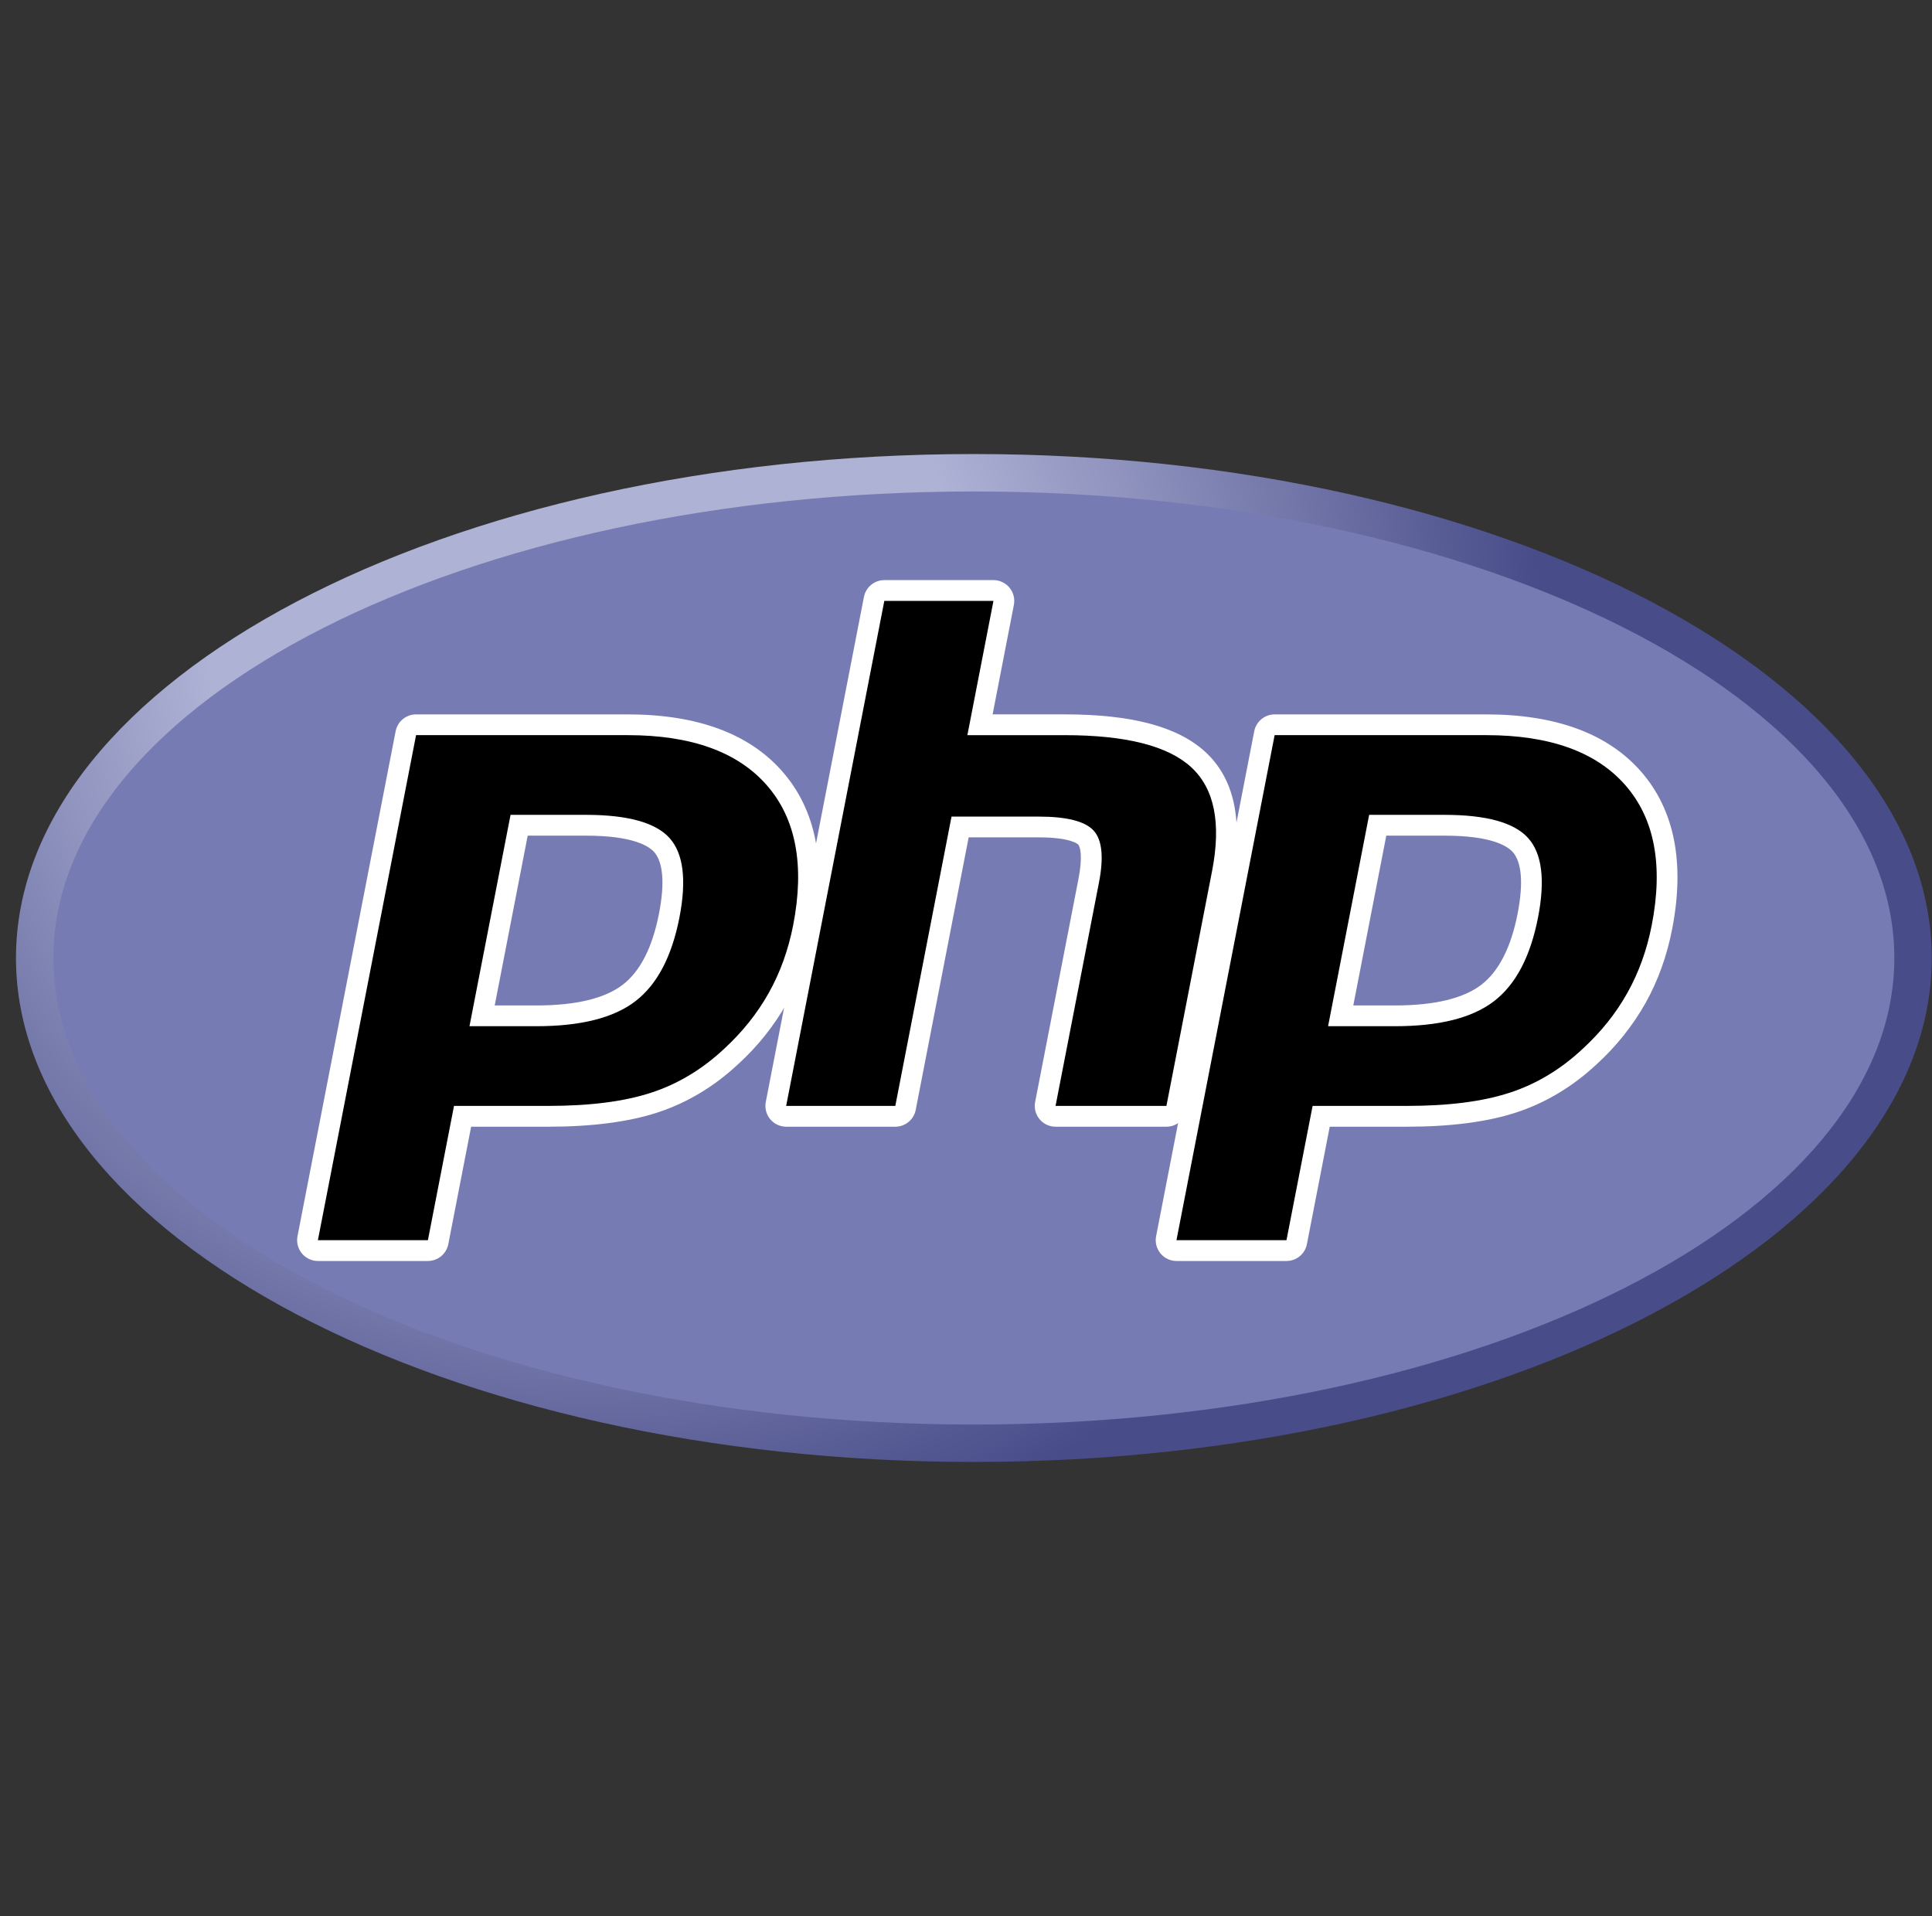
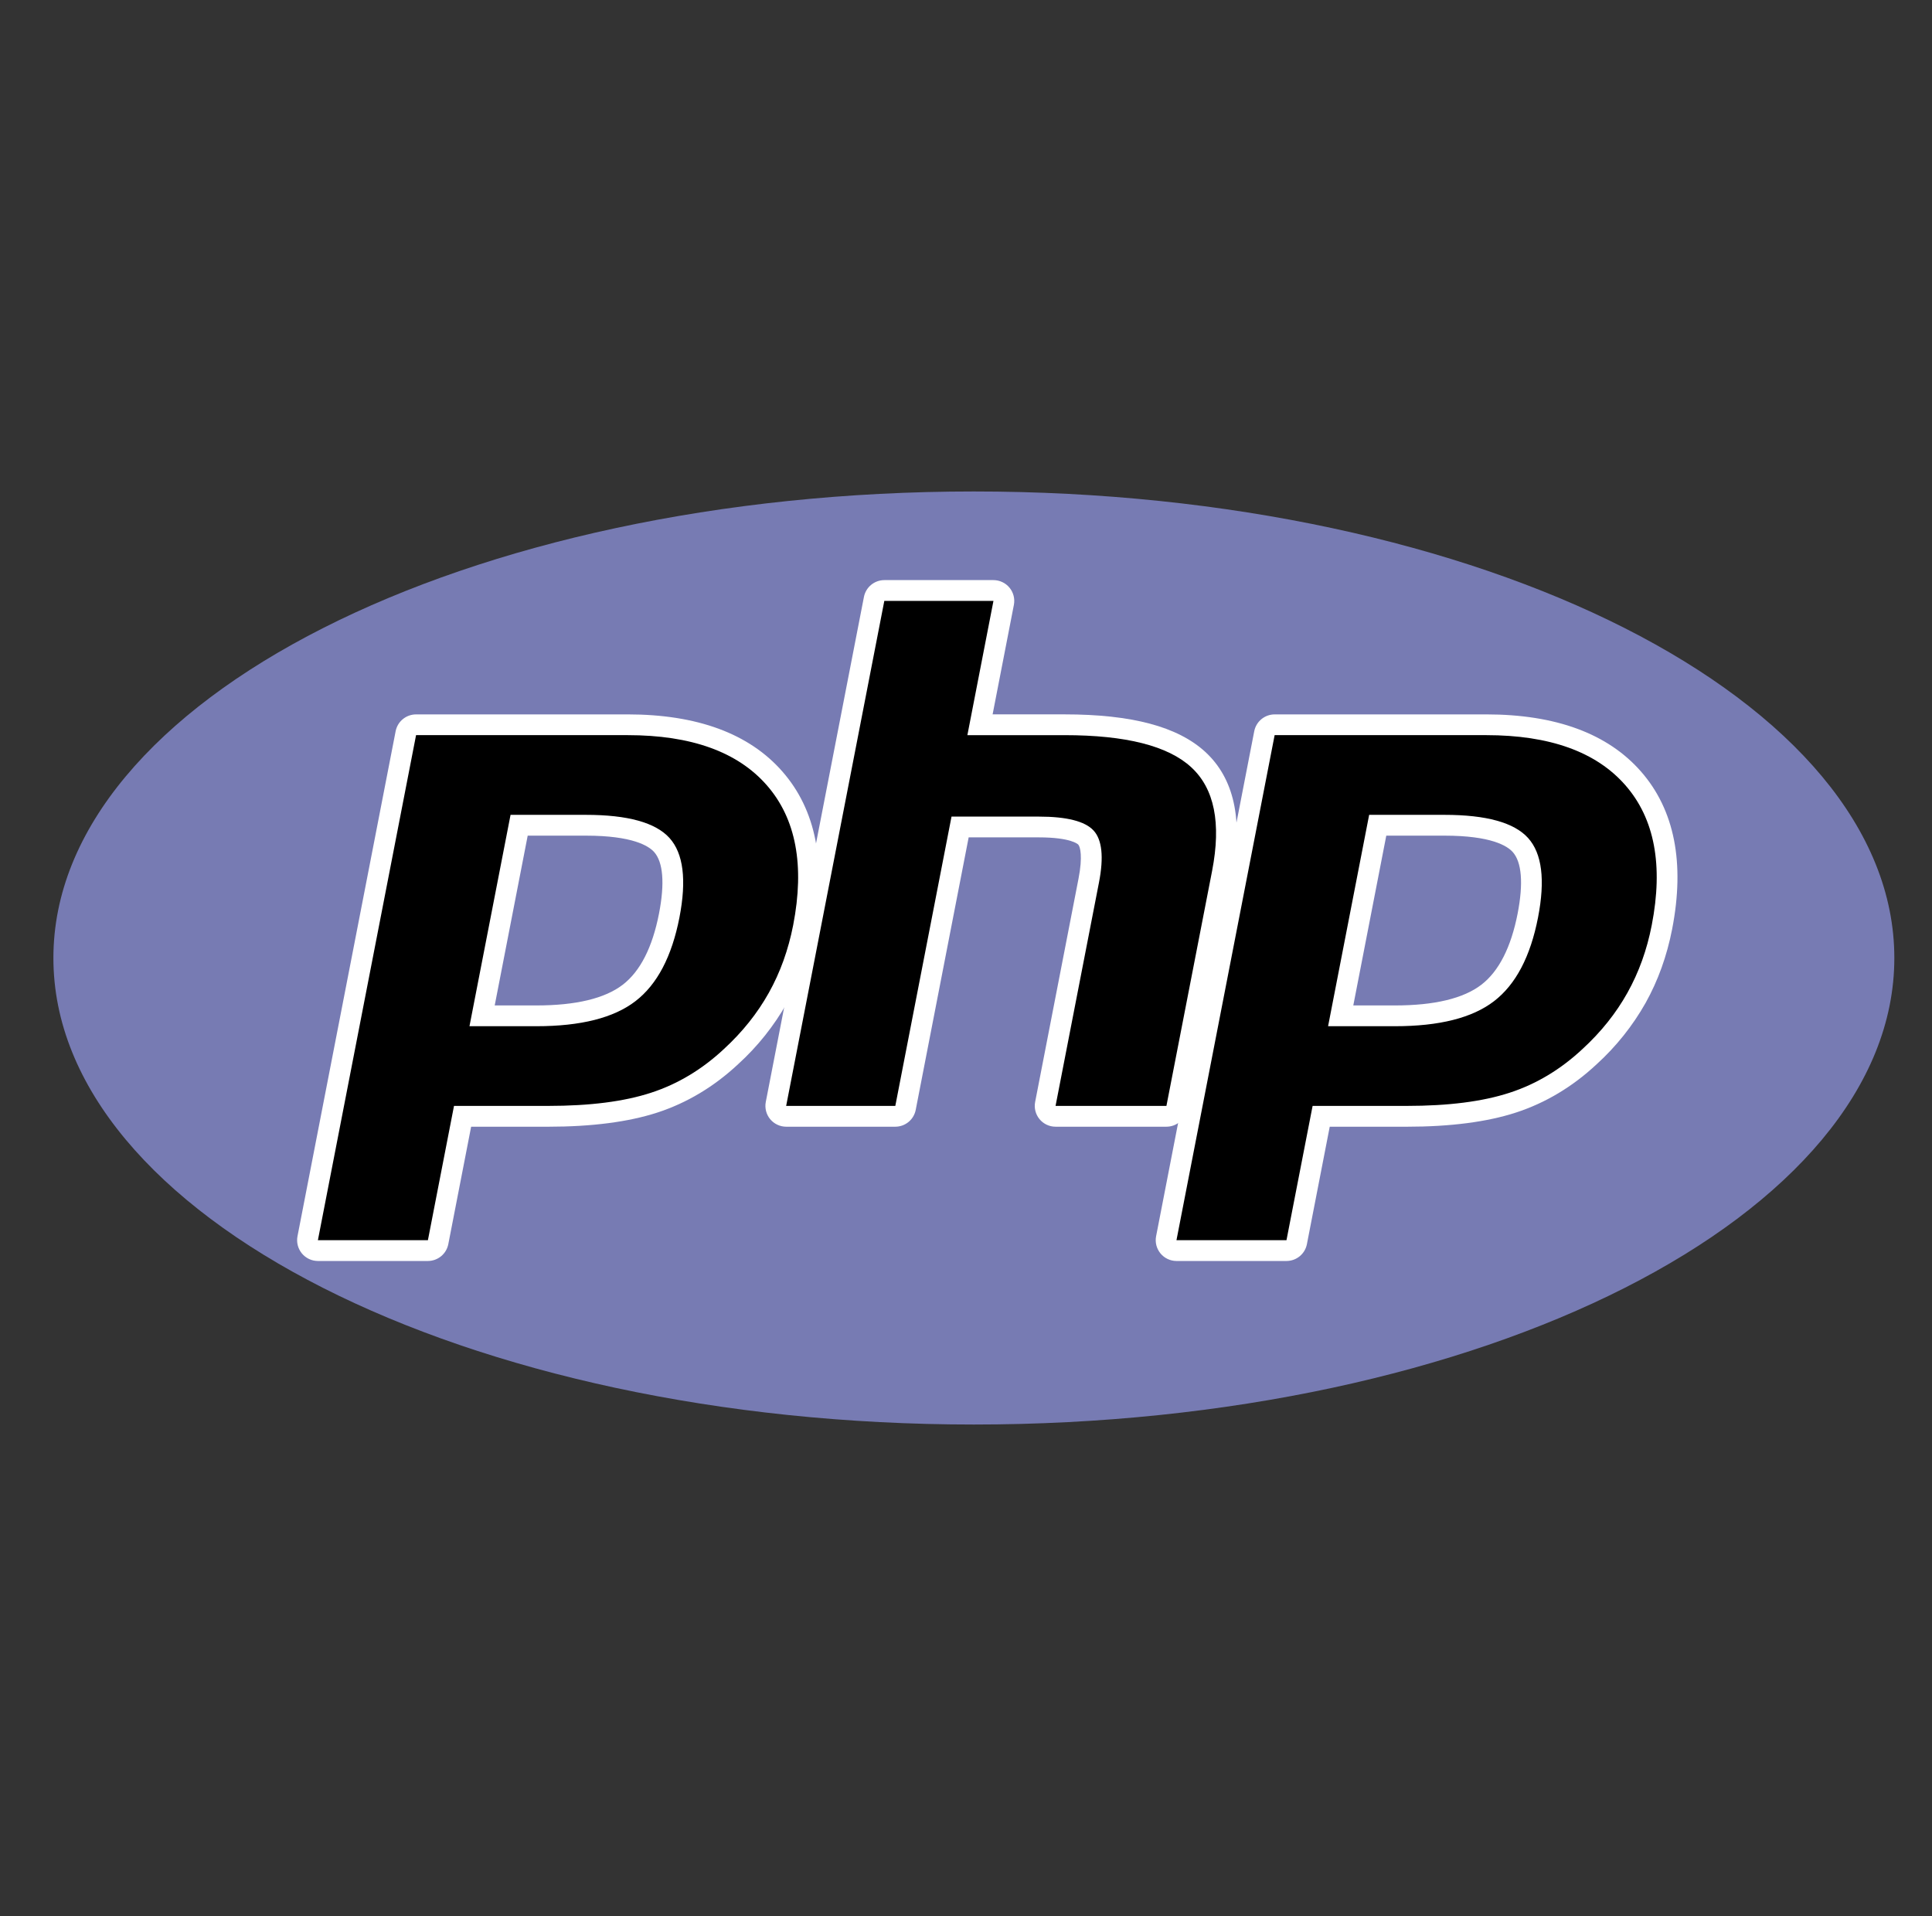
<svg xmlns="http://www.w3.org/2000/svg" width="119" height="118" viewBox="0 0 119 118" fill="none">
  <rect x="0" y="0" width="119" height="118" fill="#333333" stroke="none" />
  <g clip-path="url(#clip0_4020_2651)">
-     <path d="M0.984 59C0.984 76.141 27.4 90.037 59.984 90.037C92.569 90.037 118.984 76.141 118.984 59C118.984 41.86 92.568 27.963 59.984 27.963C27.4 27.963 0.984 41.86 0.984 59Z" fill="url(#paint0_radial_4020_2651)" />
    <path d="M59.984 87.732C91.296 87.732 116.68 74.868 116.68 59C116.68 43.131 91.296 30.268 59.984 30.268C28.673 30.268 3.289 43.131 3.289 59C3.289 74.868 28.673 87.732 59.984 87.732Z" fill="#777BB3" />
    <path d="M33.041 62.562C35.615 62.562 37.537 62.087 38.753 61.152C39.957 60.224 40.787 58.619 41.223 56.381C41.629 54.288 41.474 52.828 40.762 52.039C40.036 51.233 38.464 50.825 36.091 50.825H31.976L29.696 62.562H33.041ZM19.582 77.02C19.488 77.02 19.395 76.999 19.309 76.958C19.224 76.918 19.149 76.859 19.089 76.786C19.029 76.713 18.986 76.628 18.963 76.536C18.94 76.445 18.937 76.349 18.955 76.257L25 45.154C25.029 45.009 25.107 44.878 25.221 44.784C25.335 44.689 25.479 44.638 25.627 44.637H38.657C42.752 44.637 45.8 45.749 47.716 47.942C49.641 50.145 50.236 53.228 49.483 57.101C49.176 58.678 48.649 60.143 47.916 61.456C47.153 62.806 46.18 64.026 45.032 65.07C43.621 66.39 42.023 67.349 40.288 67.912C38.58 68.469 36.386 68.751 33.77 68.751H28.493L26.987 76.502C26.958 76.648 26.88 76.779 26.765 76.874C26.651 76.968 26.507 77.02 26.358 77.02H19.582Z" fill="black" />
    <path d="M32.502 51.465H36.089C38.954 51.465 39.948 52.093 40.287 52.469C40.846 53.09 40.953 54.402 40.592 56.259C40.187 58.34 39.437 59.816 38.361 60.644C37.26 61.492 35.468 61.922 33.039 61.922H30.471L32.503 51.466L32.502 51.465ZM38.655 43.998H25.626C25.329 43.998 25.041 44.101 24.812 44.29C24.582 44.478 24.426 44.741 24.369 45.033L18.324 76.136C18.288 76.321 18.294 76.512 18.34 76.695C18.387 76.878 18.474 77.048 18.593 77.194C18.714 77.339 18.864 77.456 19.035 77.537C19.206 77.618 19.392 77.659 19.58 77.66H26.356C26.653 77.659 26.941 77.556 27.17 77.367C27.399 77.178 27.556 76.915 27.613 76.624L29.019 69.391H33.767C36.452 69.391 38.712 69.097 40.485 68.52C42.307 67.928 43.984 66.924 45.468 65.536C46.664 64.448 47.678 63.176 48.473 61.769C49.239 60.398 49.79 58.867 50.109 57.223C50.902 53.145 50.258 49.881 48.195 47.521C46.153 45.182 42.943 43.997 38.655 43.997V43.998ZM28.917 63.201H33.039C35.77 63.201 37.805 62.688 39.142 61.657C40.479 60.628 41.38 58.91 41.85 56.503C42.297 54.191 42.094 52.56 41.237 51.609C40.379 50.66 38.664 50.184 36.089 50.184H31.447L28.917 63.201ZM38.656 45.275C42.576 45.275 45.434 46.305 47.232 48.362C49.03 50.419 49.57 53.291 48.855 56.977C48.558 58.497 48.059 59.885 47.356 61.142C46.652 62.402 45.734 63.552 44.599 64.597C43.246 65.862 41.744 66.765 40.089 67.302C38.436 67.841 36.328 68.109 33.768 68.109H27.964L26.357 76.378H19.581L25.627 45.275H38.656Z" fill="white" />
-     <path d="M65.017 68.751C64.923 68.751 64.829 68.73 64.744 68.69C64.659 68.65 64.583 68.591 64.523 68.518C64.463 68.445 64.419 68.36 64.396 68.268C64.373 68.177 64.37 68.081 64.388 67.989L67.062 54.227C67.317 52.918 67.255 51.979 66.887 51.581C66.661 51.339 65.984 50.932 63.983 50.932H59.138L55.776 68.234C55.748 68.379 55.669 68.51 55.554 68.605C55.439 68.699 55.295 68.75 55.147 68.75H48.426C48.332 68.75 48.239 68.729 48.153 68.689C48.068 68.649 47.992 68.59 47.932 68.517C47.872 68.445 47.829 68.36 47.805 68.268C47.782 68.177 47.779 68.081 47.797 67.989L53.842 36.885C53.871 36.74 53.949 36.608 54.064 36.514C54.179 36.42 54.322 36.368 54.471 36.368H61.191C61.286 36.368 61.379 36.389 61.465 36.429C61.55 36.469 61.626 36.528 61.686 36.601C61.746 36.673 61.789 36.758 61.813 36.85C61.836 36.941 61.839 37.037 61.821 37.13L60.363 44.637H65.574C69.545 44.637 72.237 45.336 73.805 46.777C75.402 48.246 75.902 50.594 75.287 53.758L72.474 68.234C72.445 68.379 72.367 68.51 72.252 68.604C72.138 68.699 71.994 68.75 71.846 68.75H65.017V68.751Z" fill="black" />
+     <path d="M65.017 68.751C64.923 68.751 64.829 68.73 64.744 68.69C64.659 68.65 64.583 68.591 64.523 68.518C64.463 68.445 64.419 68.36 64.396 68.268C64.373 68.177 64.37 68.081 64.388 67.989L67.062 54.227C67.317 52.918 67.255 51.979 66.887 51.581C66.661 51.339 65.984 50.932 63.983 50.932H59.138L55.776 68.234C55.748 68.379 55.669 68.51 55.554 68.605C55.439 68.699 55.295 68.75 55.147 68.75H48.426C48.332 68.75 48.239 68.729 48.153 68.689C48.068 68.649 47.992 68.59 47.932 68.517C47.872 68.445 47.829 68.36 47.805 68.268C47.782 68.177 47.779 68.081 47.797 67.989L53.842 36.885C53.871 36.74 53.949 36.608 54.064 36.514C54.179 36.42 54.322 36.368 54.471 36.368H61.191C61.286 36.368 61.379 36.389 61.465 36.429C61.55 36.469 61.626 36.528 61.686 36.601C61.746 36.673 61.789 36.758 61.813 36.85L60.363 44.637H65.574C69.545 44.637 72.237 45.336 73.805 46.777C75.402 48.246 75.902 50.594 75.287 53.758L72.474 68.234C72.445 68.379 72.367 68.51 72.252 68.604C72.138 68.699 71.994 68.75 71.846 68.75H65.017V68.751Z" fill="black" />
    <path d="M61.191 35.727H54.47C54.173 35.727 53.885 35.831 53.655 36.02C53.426 36.209 53.27 36.471 53.213 36.763L47.168 67.865C47.132 68.051 47.138 68.242 47.184 68.425C47.231 68.608 47.317 68.778 47.437 68.924C47.557 69.069 47.708 69.187 47.879 69.267C48.049 69.348 48.236 69.39 48.424 69.39H55.146C55.443 69.39 55.731 69.287 55.96 69.098C56.19 68.909 56.346 68.646 56.403 68.354L59.664 51.571H63.98C65.979 51.571 66.399 51.998 66.415 52.017C66.536 52.147 66.696 52.75 66.432 54.105L63.759 67.865C63.723 68.051 63.728 68.242 63.775 68.425C63.822 68.608 63.908 68.778 64.028 68.924C64.148 69.07 64.299 69.187 64.47 69.268C64.641 69.348 64.827 69.39 65.016 69.39H71.846C72.143 69.39 72.43 69.287 72.66 69.097C72.889 68.908 73.045 68.646 73.102 68.354L75.915 53.881C76.574 50.483 76.01 47.934 74.237 46.306C72.544 44.751 69.71 43.996 65.573 43.996H61.139L62.449 37.253C62.485 37.067 62.479 36.876 62.433 36.693C62.386 36.51 62.3 36.339 62.18 36.194C62.06 36.048 61.909 35.93 61.738 35.85C61.567 35.769 61.38 35.727 61.191 35.727ZM61.191 37.008L59.585 45.276H65.573C69.341 45.276 71.941 45.934 73.369 47.249C74.801 48.563 75.229 50.692 74.658 53.637L71.845 68.11H65.016L67.691 54.348C67.995 52.783 67.882 51.715 67.354 51.145C66.826 50.577 65.701 50.292 63.982 50.292H58.608L55.146 68.109H48.423L54.469 37.006H61.191V37.008Z" fill="white" />
    <path d="M85.923 62.562C88.497 62.562 90.419 62.087 91.636 61.152C92.838 60.224 93.67 58.619 94.106 56.381C94.512 54.288 94.358 52.828 93.645 52.039C92.919 51.233 91.347 50.825 88.974 50.825H84.86L82.578 62.562H85.923ZM72.467 77.02C72.372 77.02 72.279 76.999 72.193 76.959C72.108 76.919 72.032 76.86 71.972 76.787C71.912 76.714 71.869 76.629 71.846 76.537C71.823 76.445 71.82 76.349 71.838 76.257L77.883 45.154C77.912 45.009 77.99 44.877 78.105 44.783C78.219 44.689 78.363 44.637 78.512 44.637H91.54C95.635 44.637 98.683 45.749 100.599 47.942C102.525 50.145 103.119 53.228 102.366 57.101C102.078 58.627 101.55 60.096 100.8 61.456C100.037 62.806 99.063 64.026 97.916 65.07C96.506 66.39 94.906 67.349 93.171 67.912C91.464 68.469 89.27 68.751 86.653 68.751H81.377L79.871 76.502C79.843 76.648 79.765 76.779 79.65 76.874C79.535 76.969 79.391 77.02 79.242 77.02H72.467Z" fill="black" />
    <path d="M85.387 51.465H88.974C91.838 51.465 92.833 52.093 93.171 52.469C93.733 53.09 93.838 54.402 93.478 56.259C93.072 58.34 92.322 59.816 91.246 60.644C90.144 61.492 88.352 61.922 85.924 61.922H83.355L85.387 51.465ZM91.54 43.998H78.511C78.214 43.998 77.926 44.101 77.697 44.29C77.468 44.479 77.311 44.741 77.254 45.033L71.209 76.136C71.173 76.321 71.179 76.512 71.225 76.695C71.272 76.878 71.359 77.048 71.479 77.194C71.599 77.34 71.749 77.457 71.92 77.537C72.091 77.618 72.277 77.66 72.466 77.66H79.242C79.539 77.659 79.827 77.556 80.056 77.367C80.285 77.178 80.442 76.915 80.498 76.624L81.904 69.391H86.652C89.335 69.391 91.597 69.097 93.369 68.52C95.192 67.928 96.869 66.924 98.354 65.535C99.549 64.447 100.563 63.175 101.358 61.769C102.125 60.398 102.674 58.867 102.994 57.223C103.787 53.145 103.143 49.881 101.08 47.521C99.037 45.182 95.828 43.997 91.539 43.997L91.54 43.998ZM81.802 63.201H85.923C88.655 63.201 90.689 62.688 92.027 61.657C93.364 60.628 94.266 58.91 94.734 56.503C95.183 54.191 94.979 52.56 94.121 51.609C93.264 50.66 91.548 50.184 88.974 50.184H84.332L81.802 63.201ZM91.54 45.275C95.459 45.275 98.319 46.305 100.116 48.362C101.914 50.419 102.455 53.291 101.738 56.977C101.443 58.497 100.943 59.885 100.24 61.142C99.537 62.402 98.618 63.552 97.482 64.597C96.13 65.862 94.627 66.765 92.972 67.302C91.319 67.841 89.213 68.109 86.652 68.109H80.849L79.24 76.378H72.464L78.51 45.275H91.54Z" fill="white" />
  </g>
  <defs>
    <radialGradient id="paint0_radial_4020_2651" cx="0" cy="0" r="1" gradientUnits="userSpaceOnUse" gradientTransform="translate(36.408 38.875) scale(77.476)">
      <stop stop-color="#AEB2D5" />
      <stop offset="0.3" stop-color="#AEB2D5" />
      <stop offset="0.75" stop-color="#484C89" />
      <stop offset="1" stop-color="#484C89" />
    </radialGradient>
    <clipPath id="clip0_4020_2651">
      <rect width="118" height="118" fill="white" transform="translate(0.984)" />
    </clipPath>
  </defs>
</svg>